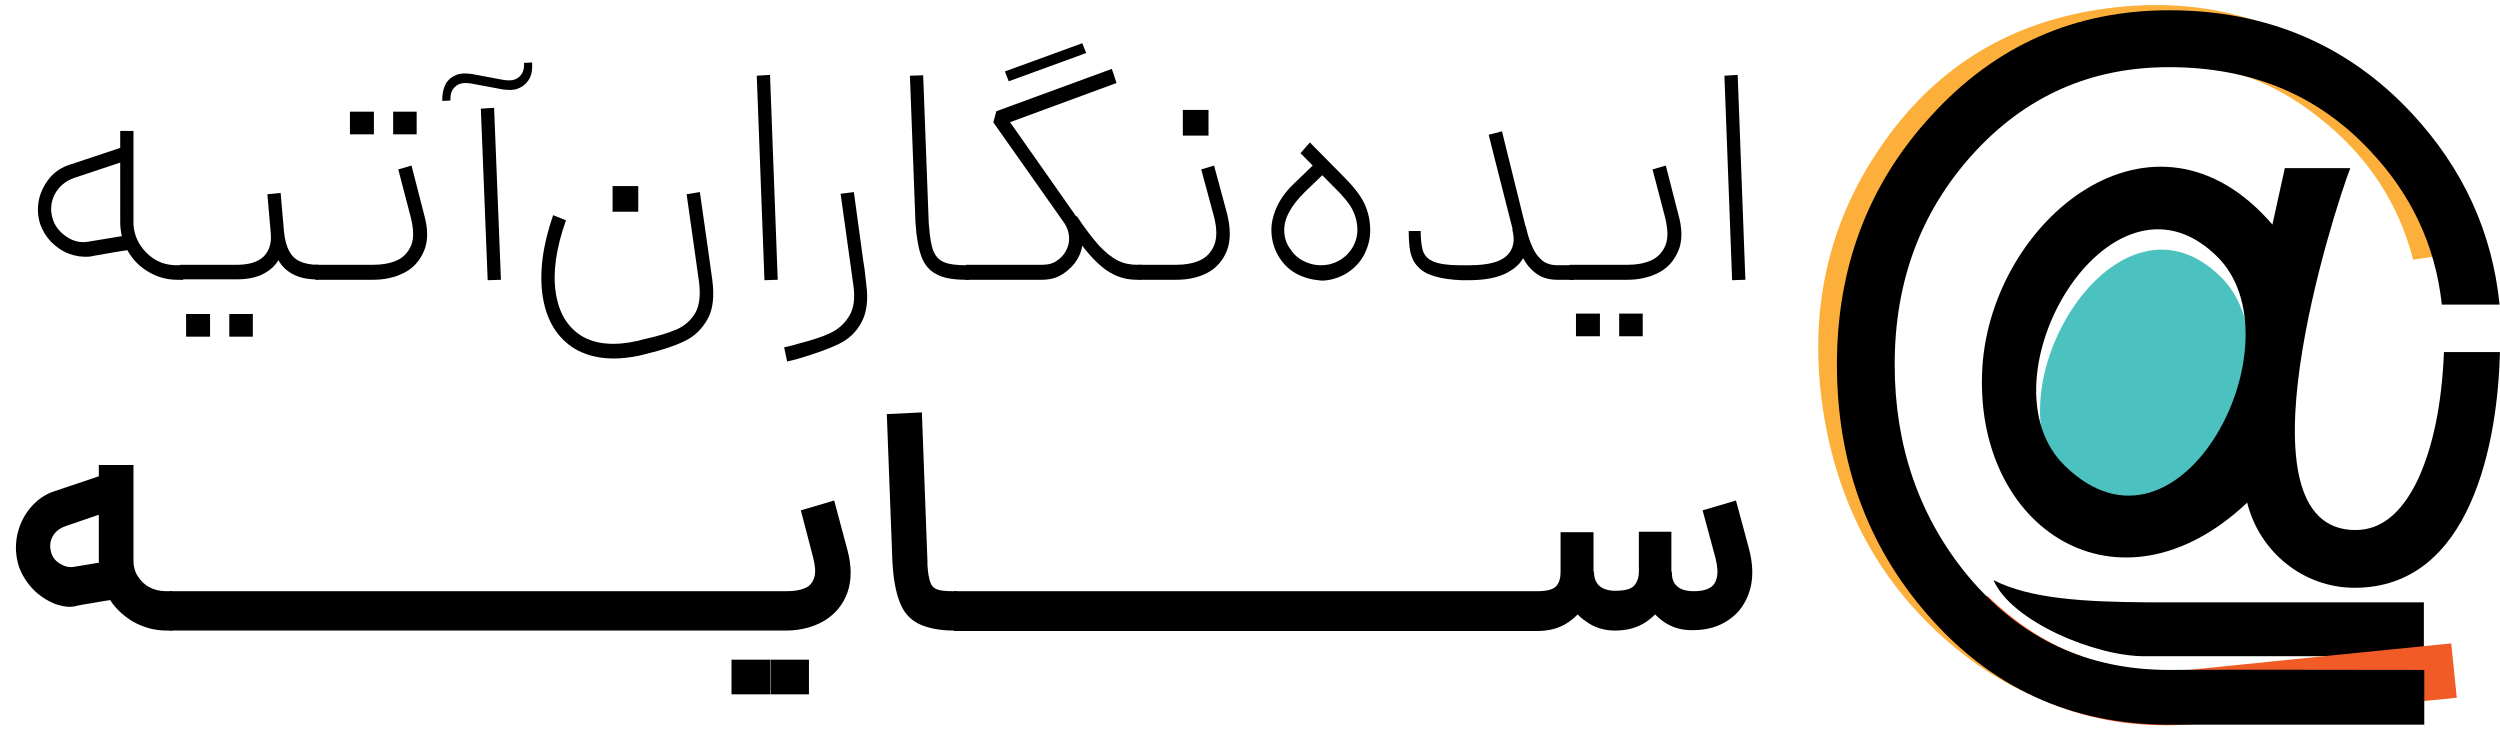
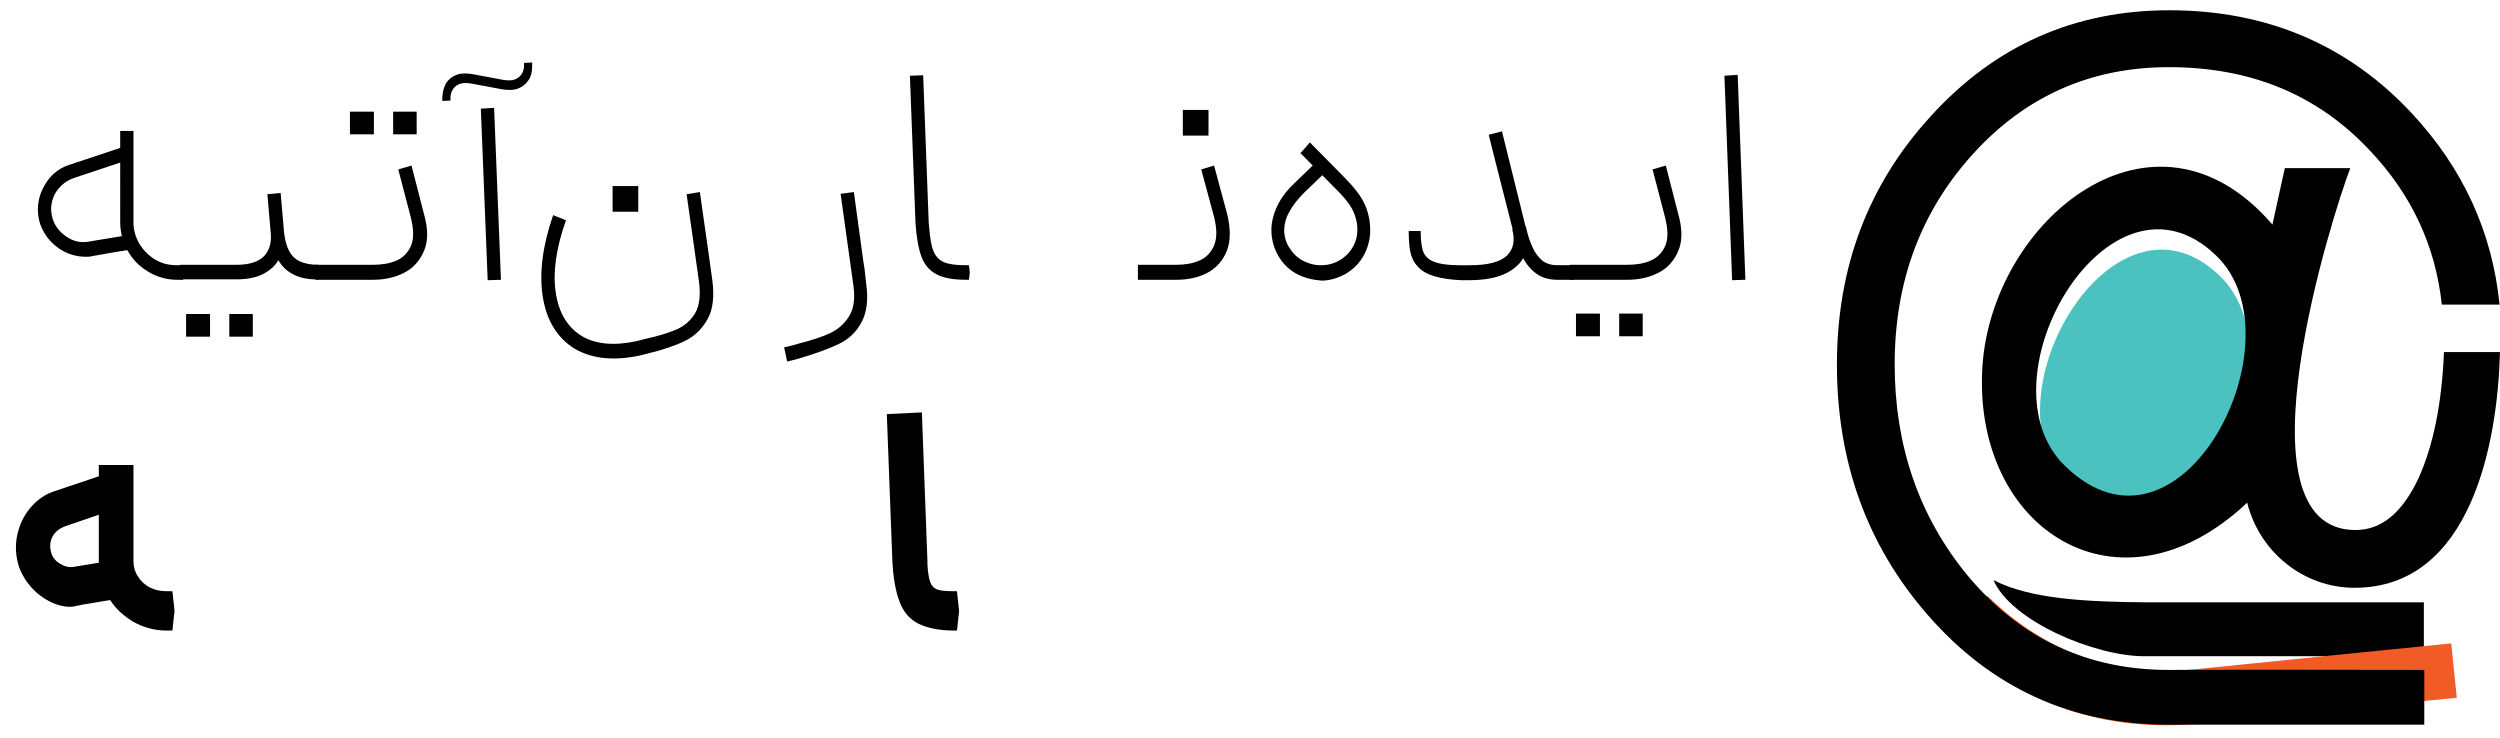
<svg xmlns="http://www.w3.org/2000/svg" version="1.1" id="Layer_1" x="0px" y="0px" viewBox="0 0 584.4 172.4" style="enable-background:new 0 0 584.4 172.4;" xml:space="preserve">
  <style type="text/css">
	.st0{fill-rule:evenodd;clip-rule:evenodd;fill:#4CC2C0;}
	.st1{fill-rule:evenodd;clip-rule:evenodd;}
	.st2{fill-rule:evenodd;clip-rule:evenodd;fill:#FCB03B;}
	.st3{fill-rule:evenodd;clip-rule:evenodd;fill:#F15B26;}
</style>
  <g>
    <path class="st0" d="M483.6,113.7c27.2,26.5,55.7-29.8,35.3-49.2C494,40.4,463,93.6,483.6,113.7z" />
  </g>
  <path class="st1" d="M466,135.6c8.5,4.4,21.4,5.1,35.9,5.2h64.7v12.6h-65.1C489.8,153.5,470.1,145.2,466,135.6L466,135.6z" />
-   <path class="st2" d="M513.3,166.5c-18.9,2.8-35.1-13.9-49.4-26.7c-13.3-12-21.4-27.5-24.2-46.4c-2.9-19.2,0.7-36.2,10.8-51.2  c10.1-15.3,24.2-24.3,42.4-27c18.9-2.8,35.3,1.2,49.2,12.3c11.1,8.7,18.5,19.7,22,33.2l13.3-2c-4.2-16.5-13.1-30.2-26.9-41.2  C533.3,3.9,513.4-1.2,490.8,2.2c-22,3.3-39.1,14.2-51.5,32.6c-12.2,18-16.5,38.2-13.2,60.7c3.4,22.5,13.2,40.7,29.5,54.7  c17.2,14.8,37.1,20.5,59.8,17.1" />
  <path class="st3" d="M456,149.2c16.5,15.5,36.1,22.2,58.9,19.9l59.4-6l-1.3-12.7c-22.6,2.3-37.2,3.7-59.4,6  c-19,1.9-35.3-3.7-49-17.1" />
  <path class="st1" d="M566.7,169.4v-12.8c-22.7,0-37.4-0.1-59.7,0c-19.1,0-34.7-7.3-47-22c-11.4-13.8-17.1-30.4-17.1-49.4  c0-19.4,6.1-35.7,18.2-49.1c12.3-13.6,27.6-20.4,45.9-20.4c19.1,0,34.7,6.4,46.9,19.4c9.7,10.2,15.4,22.2,16.9,36.1h13.5  c-1.7-16.9-8.5-31.8-20.5-44.7c-14.9-16-33.9-24.1-56.7-24.1c-22.2,0-40.8,8.3-55.7,24.7c-14.7,16-22,35.4-22,58.1s7,42.2,21.1,58.4  c14.8,17.1,33.6,25.8,56.6,25.8H566.7z" />
  <path class="st1" d="M482.7,108.9c27.2,26.5,55.7-29.8,35.3-49.2C493.1,35.7,462.1,88.9,482.7,108.9L482.7,108.9z M584.4,82.1  c-0.5,21-6.6,55.3-34,55.3c-11.9,0-22.2-8.3-25.1-19.9c-30,28.3-64.2,6.2-61.9-31.7c2.2-34.5,40.1-65.5,67.8-33.3l2.9-13.2h15.3  c-3.9,10.1-27.8,84.6,1.2,84.6c6.1,0,10.9-4,14.7-12c3.5-7.7,5.5-17.5,6-29.6h13.1V82.1z" />
  <g>
    <path d="M16.1,59.3c-1.6-0.6-3-1.6-4.2-2.8c-1.2-1.3-2-2.7-2.5-4.1c-0.6-1.9-0.7-3.8-0.3-5.7s1.3-3.6,2.5-5.1   c1.3-1.5,2.8-2.5,4.7-3.1l12.9-4.3l1,3.1l-12.9,4.3c-2,0.7-3.5,2-4.5,3.8c-0.9,1.8-1.1,3.7-0.5,5.7c0.5,1.7,1.6,3.1,3.2,4.2   c1.6,1.1,3.3,1.5,5.1,1.2l9.7-1.6l0.6,3.4c-2.6,0.4-5.2,0.8-7.8,1.3c-0.5,0.1-1.3,0.2-2.2,0.4C19.2,60.1,17.7,59.9,16.1,59.3z    M34.8,63.6c-2.1-1.2-3.7-2.8-4.9-4.9c-1.2-2.1-1.8-4.3-1.8-6.8V30.6h3.1V52c0,1.8,0.5,3.5,1.4,5s2.2,2.8,3.7,3.7   c1.5,0.9,3.2,1.3,5.1,1.3h1.4l0.2,1.7l-0.2,1.7h-1.4C39.1,65.4,36.8,64.8,34.8,63.6z" />
    <path d="M42.1,61.9h13.2c2.8,0,4.9-0.6,6.3-1.9c1.3-1.3,1.9-3.1,1.7-5.4l-0.8-9.2l3.1-0.3l0.8,9.2c0.2,2.2-0.1,4.2-1,5.9   c-0.8,1.7-2.1,2.9-3.8,3.8s-3.8,1.3-6.3,1.3H42.1V61.9z M49.1,73.4v5.3h-5.6v-5.3H49.1z M59.1,78.7h-5.5v-5.3h5.5V78.7z M66.5,62.7   c-1.8-1.8-2.9-4.5-3.2-8.2l3.1-0.2c0.2,1.8,0.6,3.3,1.2,4.4c0.6,1.1,1.4,1.9,2.5,2.4s2.5,0.8,4.3,0.8l0.2,1.7l-0.2,1.7   C71,65.4,68.4,64.5,66.5,62.7z" />
    <path d="M73.7,61.9h13.5c2.1,0,3.9-0.3,5.5-1s2.7-1.9,3.4-3.5c0.7-1.7,0.6-3.9-0.1-6.7l-2.9-11.1l3.1-0.9L99.1,50   c1,3.5,1,6.4,0,8.7c-1,2.3-2.5,4-4.7,5.1s-4.6,1.6-7.2,1.6H73.7V61.9z M87.4,26.1v5.3h-5.6v-5.3C81.8,26.1,87.4,26.1,87.4,26.1z    M97.4,31.4h-5.5v-5.3h5.5V31.4z" />
    <path d="M104.3,19.4c0.6-0.9,1.4-1.5,2.4-1.9s2.2-0.4,3.6-0.2l7.5,1.4c1.4,0.2,2.5,0.1,3.4-0.6c0.8-0.6,1.3-1.6,1.3-2.8v-0.6   l1.9-0.1v1c0,1.3-0.3,2.4-0.9,3.2c-0.6,0.9-1.4,1.5-2.4,1.9s-2.2,0.4-3.6,0.2l-7.5-1.4c-1.4-0.2-2.5-0.1-3.4,0.6   c-0.8,0.6-1.3,1.6-1.3,2.8v0.6l-1.9,0.1v-1C103.5,21.3,103.8,20.3,104.3,19.4z M112.4,25.4l3.1-0.2l1.6,40.2l-3.1,0.1L112.4,25.4z" />
    <path d="M134.3,81.5c-4-2.5-6.5-6.5-7.4-12s-0.1-12,2.4-19.2l3,1.2c-2.3,6.5-3.1,12.1-2.4,16.8c0.7,4.8,2.7,8.1,6,10.2   c3.3,2,7.7,2.4,13.1,1.2l1.5-0.4c3.3-0.7,5.8-1.5,7.7-2.3c1.8-0.8,3.3-2.1,4.3-3.8c1-1.7,1.3-4.2,0.9-7.3c-0.4-3-1.4-9.9-2.9-20.5   l3.1-0.5c1.5,10.6,2.5,17.4,2.9,20.5c0.5,3.8,0.2,6.9-1.1,9.2c-1.3,2.3-3,4-5.3,5.1c-2.2,1.1-5.2,2.1-8.9,3l-1.6,0.4   C143.5,84.4,138.4,83.9,134.3,81.5z M143.2,43.5h6v6h-6V43.5z" />
-     <path d="M176.9,17.7l3.1-0.2l1.8,47.9l-3.1,0.1L176.9,17.7z" />
    <path d="M183.3,81.2l2.1-0.5c0.3-0.1,0.7-0.2,1-0.3c3.1-0.8,5.7-1.6,7.6-2.5c1.9-0.9,3.4-2.2,4.5-4s1.4-4.1,1-7.1l-3-21.5l3.1-0.4   l2.2,16.1l0.3,1.9l0.4,3.6c0.5,3.6,0.1,6.6-1.1,8.8c-1.2,2.3-3,4-5.3,5.1s-5.3,2.2-9,3.3l-1,0.3l-2.1,0.5L183.3,81.2z" />
    <path d="M218.9,64.1c-1.6-0.8-2.8-2.2-3.5-4.1s-1.2-4.6-1.4-8l-1.3-34.3l3.1-0.1l1.3,34.5l0.1,1.1c0.2,2.4,0.5,4.3,1,5.5   c0.5,1.2,1.3,2.1,2.5,2.6s2.9,0.7,5.1,0.7h0.7l0.2,1.7l-0.2,1.7h-0.7C222.9,65.4,220.5,65,218.9,64.1z" />
-     <path d="M225.8,61.9h17.8c1.4,0,2.6-0.3,3.5-1c1.4-0.9,2.3-2.3,2.7-3.9c0.3-1.7,0-3.2-0.9-4.7l-16.7-23.7l0.7-2.6l27-9.9l1.1,3.3   l-25.8,9.5l0.3-1.2l15.8,22.5c0.9,1.5,1.5,3.1,1.7,4.7c0.2,1.6,0,3.2-0.6,4.6s-1.5,2.6-2.7,3.6c-0.8,0.7-1.7,1.3-2.7,1.7   c-1,0.4-2.2,0.6-3.5,0.6h-17.8L225.8,61.9L225.8,61.9z M234.9,16.7l18.1-6.6l0.9,2.3L235.8,19L234.9,16.7z M265.7,65.4   c-3,0-5.7-1-8.2-3.1s-5.3-5.5-8.2-10.3l2.4-1.5c1.9,2.9,3.7,5.2,5.2,6.9c1.5,1.6,3,2.8,4.4,3.5c1.4,0.7,2.9,1,4.6,1h1l0.1,1.7   l-0.1,1.7L265.7,65.4L265.7,65.4z" />
    <path d="M266,61.9h8.9c2.1,0,3.9-0.3,5.5-1s2.7-1.9,3.4-3.5c0.7-1.7,0.7-3.9,0-6.7l-3-11.1l3-0.9l3,11.1c0.9,3.5,0.9,6.5,0,8.8   s-2.5,4.1-4.6,5.2s-4.6,1.6-7.2,1.6h-9V61.9z M276.5,25.7h6v6h-6V25.7z" />
    <path d="M302.9,63.9c-1.8-1-3.2-2.5-4.2-4.3c-1-1.8-1.5-3.8-1.5-5.9c0-1.8,0.5-3.7,1.4-5.6c0.9-1.9,2.3-3.7,4-5.3l5.4-5.2l2.1,2.4   l-5.2,5c-1.5,1.5-2.7,3-3.5,4.5c-0.8,1.4-1.2,2.9-1.2,4.3c0,1.5,0.4,2.9,1.2,4.1c0.8,1.3,1.8,2.3,3.1,3c1.3,0.7,2.7,1.1,4.3,1.1   c2.3,0,4.3-0.8,6-2.4c1.6-1.6,2.5-3.6,2.5-5.9c0-1.6-0.4-3.2-1.1-4.6c-0.7-1.4-2.2-3.3-4.4-5.4l-7.8-7.9l2.2-2.5l7.8,7.9   c2.3,2.3,4,4.4,4.9,6.3c0.9,1.9,1.4,4,1.4,6.3c0,2.1-0.5,4-1.5,5.9c-1,1.8-2.4,3.2-4.2,4.3c-1.8,1-3.7,1.6-5.7,1.6   C306.6,65.4,304.7,64.9,302.9,63.9z" />
    <path d="M335.4,64.6c-1.7-0.5-3-1.2-3.9-2.2c-0.9-0.9-1.5-2.1-1.8-3.4c-0.3-1.5-0.4-3.2-0.4-5h2.8c0,1.5,0.1,2.9,0.4,4.2   s1.1,2.3,2.5,2.9s3.4,0.9,6.1,0.9h2.5c4.3,0,7.2-0.8,8.7-2.3s1.9-3.5,1.2-6.1l3.1-0.7c0.6,2.3,0.6,4.4,0,6.2   c-0.6,1.9-2,3.4-4.2,4.6s-5.2,1.8-9.1,1.8h-1.7C339.2,65.4,337.1,65.1,335.4,64.6z M358.8,63.7c-1.4-1.1-2.4-2.5-3.1-4.1   s-1.4-3.6-2.1-5.9v-0.1l-4.2-16.5l-1.4-5.6l3.1-0.8l5.5,22.2l0.1,0.1c0.4,1.9,0.9,3.4,1.5,4.7c0.5,1.2,1.2,2.2,2.2,3.1   c0.9,0.8,2.2,1.2,3.7,1.2h3.7l0.2,1.7l-0.2,1.7H364C361.9,65.4,360.1,64.8,358.8,63.7z" />
    <path d="M366.9,61.9h13.5c2.1,0,3.9-0.3,5.5-1s2.7-1.9,3.4-3.5c0.7-1.7,0.6-3.9-0.1-6.7l-2.9-11.1l3.1-0.9l2.9,11.3   c1,3.5,1,6.4,0,8.7c-1,2.3-2.5,4-4.7,5.1s-4.6,1.6-7.2,1.6h-13.5L366.9,61.9L366.9,61.9z M374,73.3v5.3h-5.6v-5.3H374z M384,78.6   h-5.5v-5.3h5.5V78.6z" />
    <path d="M403.1,17.7l3.1-0.2l1.8,47.9l-3.1,0.1L403.1,17.7z" />
    <path d="M12.7,141.1c-1.9-0.8-3.6-1.9-5.1-3.5s-2.5-3.3-3.2-5.2c-0.7-2.3-0.9-4.7-0.4-7.2c0.5-2.4,1.5-4.6,3.1-6.5s3.5-3.2,5.7-3.9   l12.8-4.3l2.5,8.1L15.3,123c-1.4,0.5-2.4,1.3-3,2.4s-0.7,2.3-0.4,3.5c0.2,1.1,0.9,2.1,2,2.8s2.2,1,3.4,0.8l9.6-1.6l1.3,9   c-2.6,0.4-5.3,0.8-8,1.3c-0.1,0-0.8,0.1-2.2,0.4C16.4,142.1,14.6,141.8,12.7,141.1z M30.9,145.2c-2.4-1.5-4.4-3.4-5.7-5.9   c-1.4-2.5-2.1-5.2-2.1-8.1v-22.5h8.1v22.5c0,1.2,0.3,2.4,1,3.5s1.6,2,2.8,2.6c1.1,0.6,2.4,0.9,3.9,0.9h1.4l0.5,4.6l-0.5,4.6h-1.4   C36,147.4,33.3,146.6,30.9,145.2z" />
-     <path d="M39.6,138.2h144.1c1.8,0,3.3-0.2,4.4-0.7c1.1-0.4,1.8-1.2,2.2-2.4c0.4-1.1,0.3-2.7-0.2-4.7l-2.9-11.1l7.8-2.3l3.1,11.6   c1,3.7,1,7,0,9.9c-1,2.8-2.8,5-5.4,6.6c-2.6,1.5-5.6,2.3-9,2.3H39.6V138.2z M180,154.2v8.1h-9v-8.1H180z M189.1,162.3h-9v-8.1h9   V162.3z" />
    <path d="M214.7,145.8c-2-1-3.5-2.7-4.4-5.1c-0.9-2.3-1.5-5.5-1.7-9.6l-1.3-34.3l8.2-0.4l1.3,34.8v0.8c0.1,2,0.4,3.4,0.7,4.2   s0.8,1.3,1.6,1.6s2.1,0.4,3.9,0.4h0.7l0.5,4.6l-0.5,4.6H223C219.5,147.4,216.8,146.8,214.7,145.8z" />
-     <path d="M223,138.2h136.4c2.2,0,3.7-0.4,4.4-1.2c0.7-0.8,1-1.9,1-3.3v-9.3h7.7v9.3c0,2.2-0.5,4.4-1.4,6.5s-2.4,3.8-4.4,5.2   s-4.4,2.1-7.4,2.1H223V138.2z M370.8,145.3c-2-1.3-3.4-3.1-4.4-5.2c-1-2.1-1.5-4.3-1.4-6.5h7.6c0,1.4,0.4,2.5,1.2,3.3   c0.9,0.8,2.2,1.2,3.8,1.2c2.2,0,3.7-0.4,4.4-1.2c0.7-0.8,1.1-1.9,1.1-3.3v-9.3h7.6v9.3c0,2.2-0.5,4.4-1.4,6.5s-2.4,3.8-4.4,5.2   s-4.5,2.1-7.4,2.1C375,147.4,372.7,146.7,370.8,145.3z M389,145.4c-1.9-1.3-3.4-3-4.4-5.1s-1.5-4.3-1.4-6.7h7.6   c0,1.5,0.3,2.6,1.2,3.4c0.8,0.8,2.2,1.2,4,1.2c1.4,0,2.6-0.2,3.5-0.7c0.9-0.4,1.5-1.2,1.8-2.4c0.3-1.1,0.2-2.7-0.3-4.7l-3-11.1   l7.8-2.3l3,11.1c1,3.7,1.1,7.1,0.2,10s-2.5,5.2-4.9,6.8c-2.3,1.6-5.1,2.4-8.2,2.4C393.2,147.4,390.9,146.7,389,145.4z" />
  </g>
</svg>